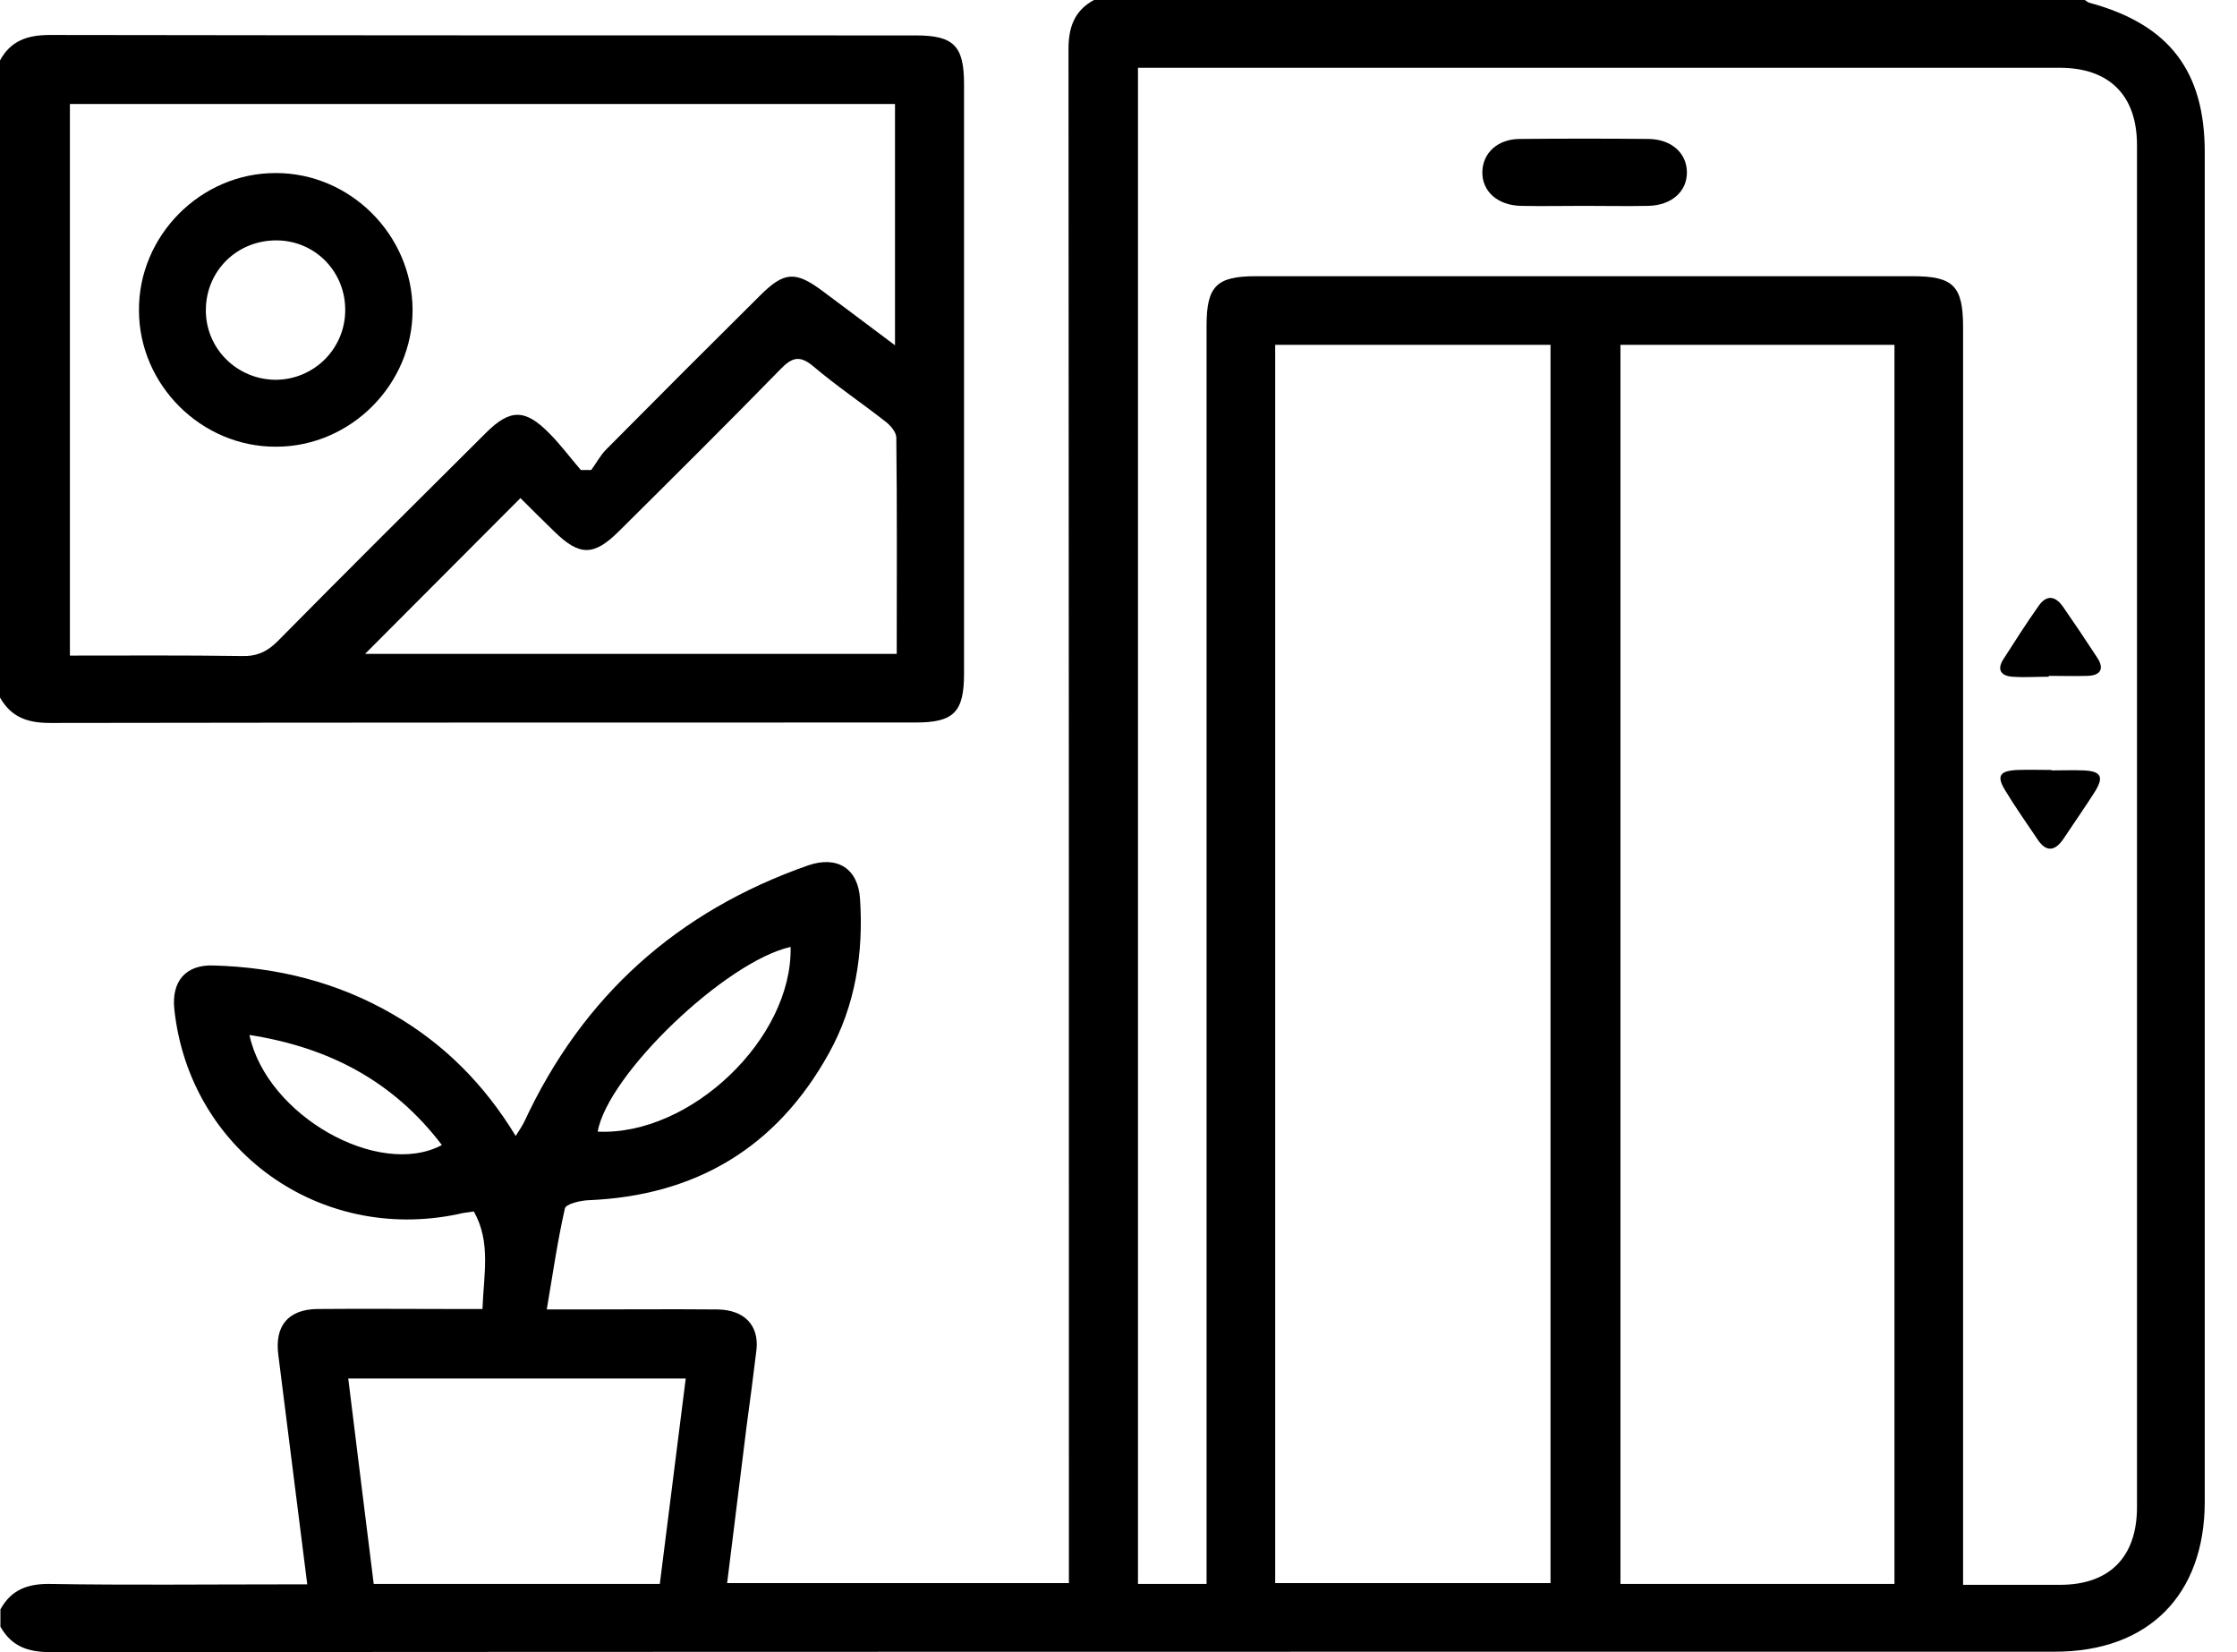
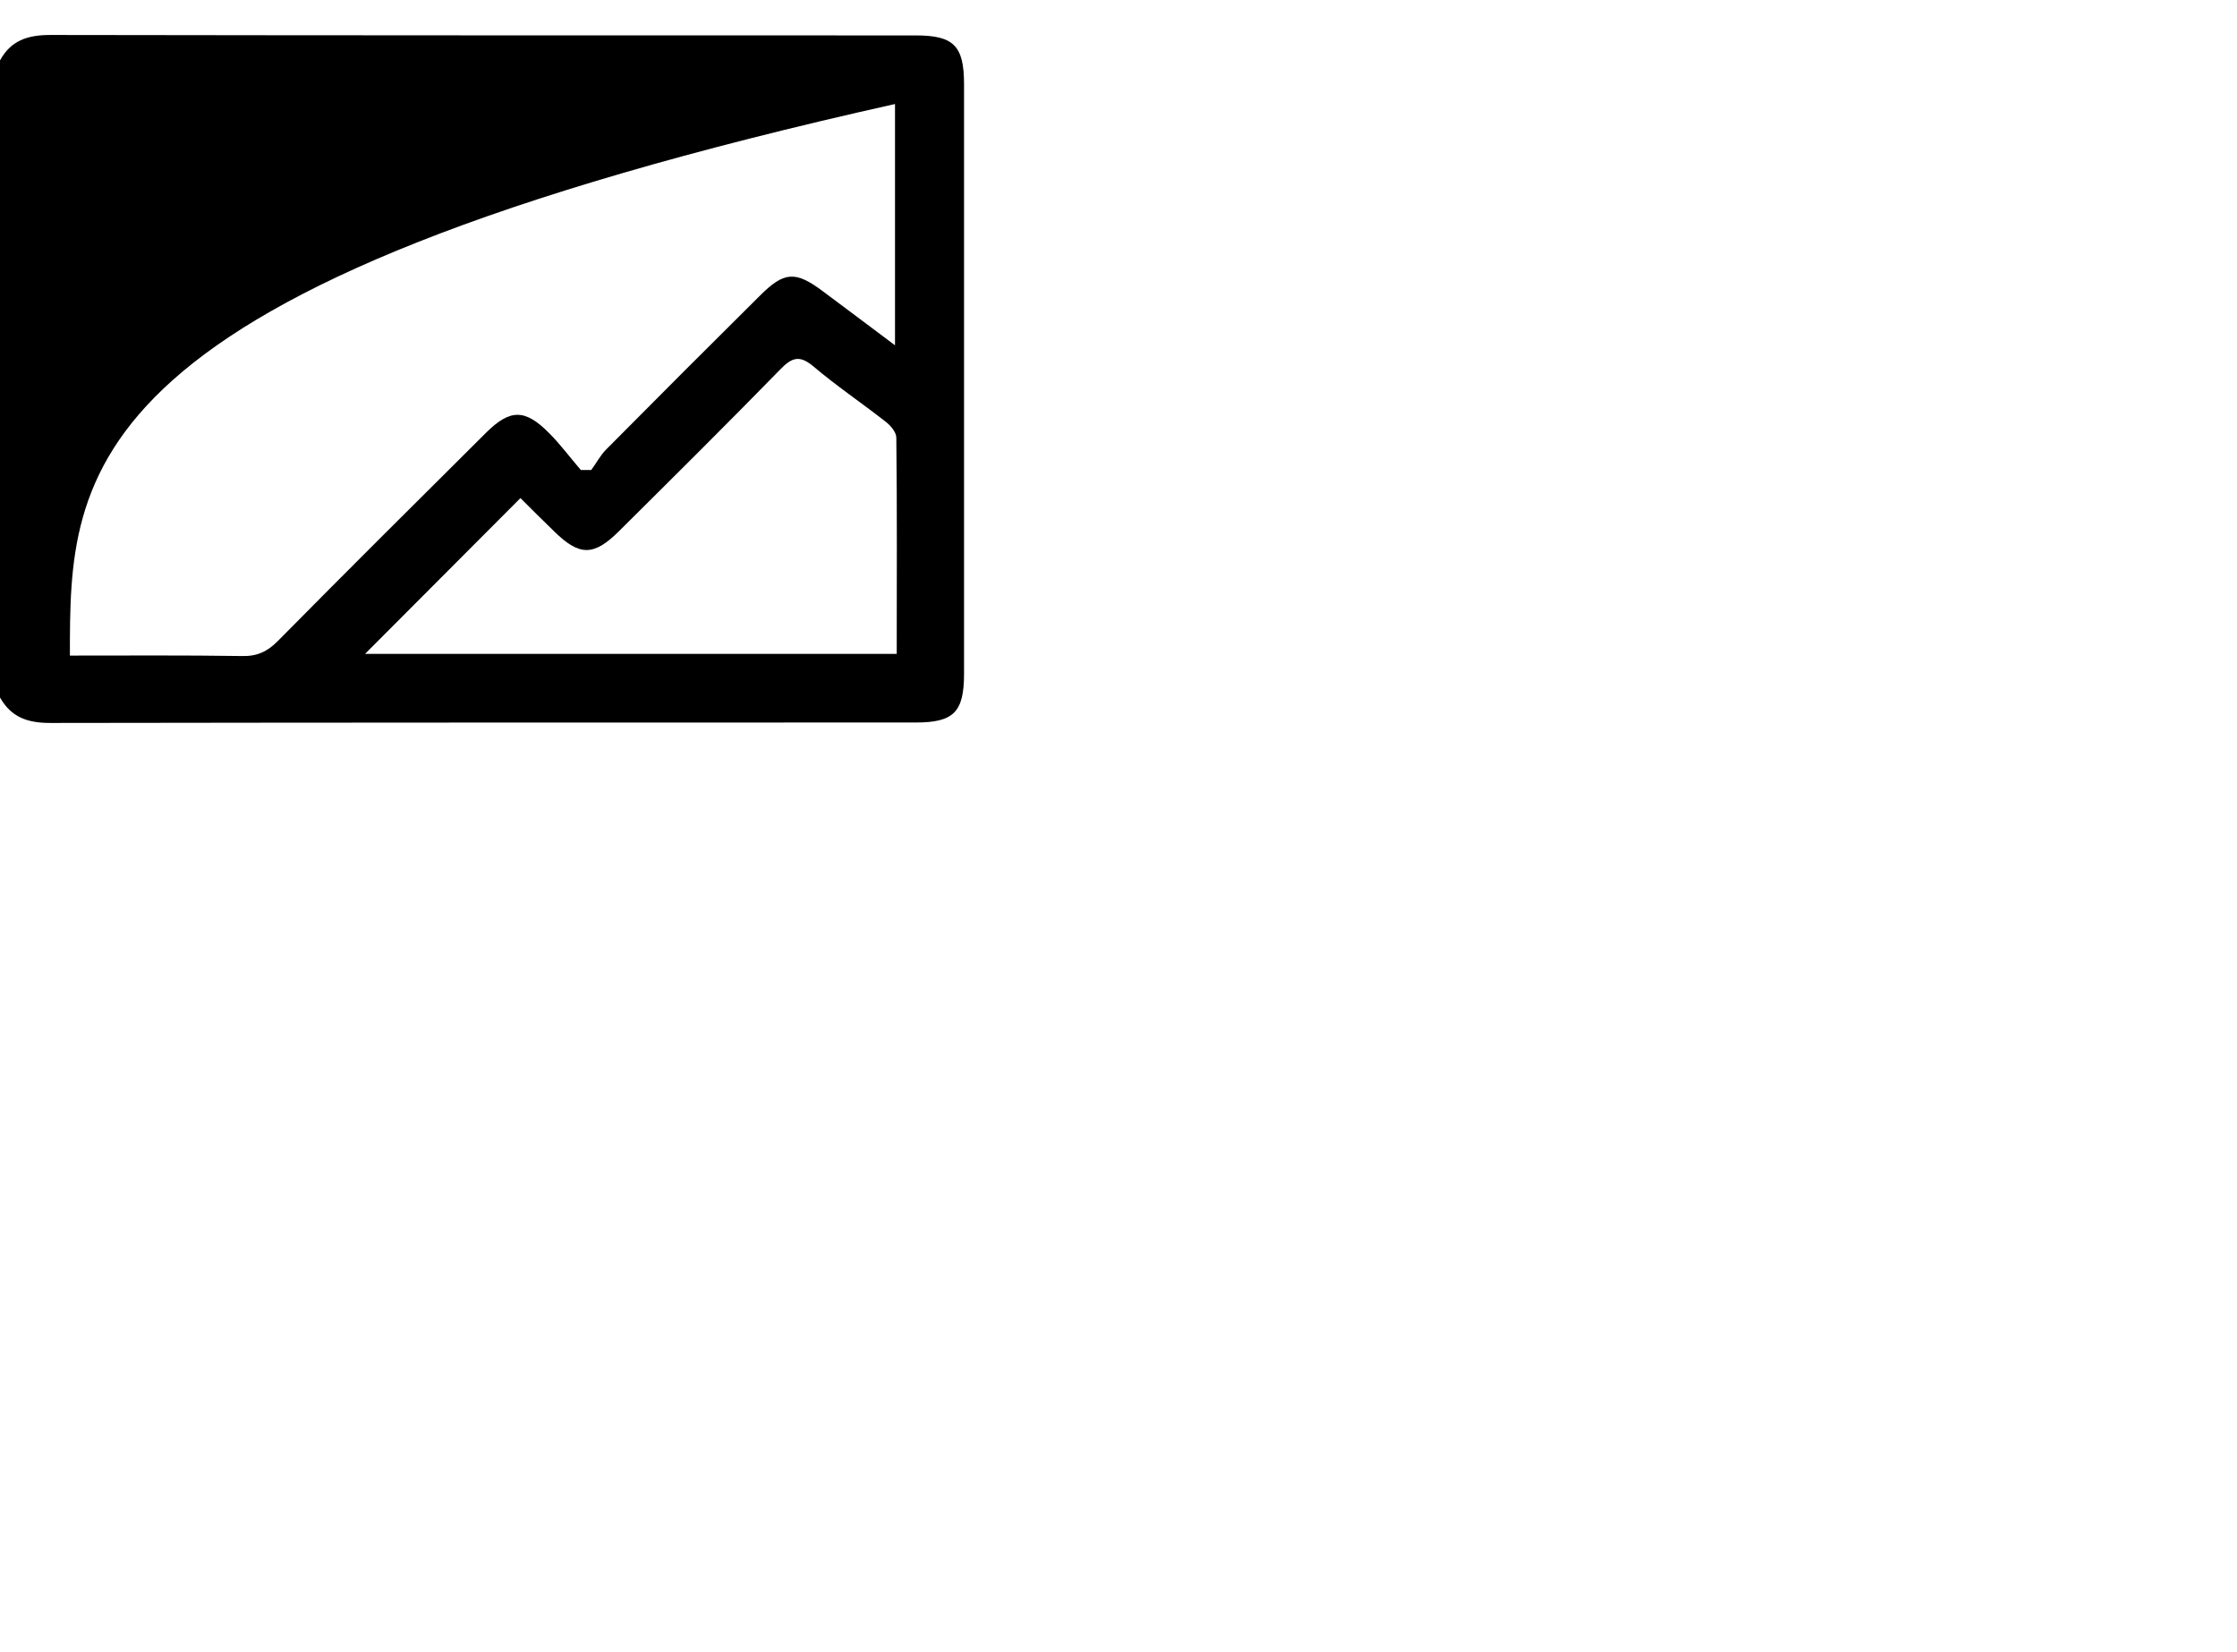
<svg xmlns="http://www.w3.org/2000/svg" width="65" height="48" viewBox="0 0 65 48" fill="none">
-   <path d="M31.787 0C41.379 0 50.972 0 60.577 0C60.627 0.038 60.677 0.075 60.74 0.088C63.022 0.715 64.063 2.056 64.063 4.426C64.063 17.492 64.063 30.558 64.063 43.624C64.063 46.345 62.42 47.987 59.712 47.987C40.301 47.987 20.878 47.987 1.467 48C0.815 48 0.338 47.837 0.012 47.26C0.012 47.097 0.012 46.922 0.012 46.759C0.326 46.182 0.815 46.006 1.467 46.019C3.724 46.056 5.969 46.031 8.226 46.031C8.451 46.031 8.664 46.031 8.928 46.031C8.639 43.737 8.364 41.555 8.088 39.373C7.975 38.533 8.364 38.044 9.216 38.031C10.545 38.019 11.887 38.031 13.216 38.031C13.479 38.031 13.743 38.031 14.019 38.031C14.056 37.016 14.27 36.088 13.768 35.197C13.605 35.223 13.454 35.235 13.316 35.273C9.266 36.125 5.505 33.404 5.066 29.329C4.978 28.514 5.392 28.025 6.194 28.05C8.063 28.1 9.818 28.539 11.436 29.48C12.903 30.332 14.069 31.498 14.984 33.003C15.097 32.828 15.172 32.715 15.235 32.589C16.928 28.94 19.686 26.47 23.486 25.141C24.326 24.853 24.94 25.229 24.991 26.132C25.091 27.699 24.853 29.216 24.088 30.596C22.57 33.342 20.213 34.746 17.078 34.871C16.84 34.884 16.439 34.984 16.414 35.11C16.201 36.05 16.063 37.003 15.887 38.044C16.276 38.044 16.502 38.044 16.727 38.044C18.107 38.044 19.486 38.031 20.853 38.044C21.63 38.056 22.056 38.508 21.981 39.21C21.893 39.95 21.793 40.702 21.693 41.442C21.505 42.947 21.317 44.451 21.128 45.994C24.451 45.994 27.737 45.994 31.059 45.994C31.059 45.68 31.059 45.417 31.059 45.141C31.059 30.57 31.059 16 31.047 1.429C31.047 0.803 31.21 0.313 31.787 0ZM35.059 46.019C35.059 45.705 35.059 45.429 35.059 45.166C35.059 33.267 35.059 21.367 35.059 9.467C35.059 8.313 35.348 8.025 36.489 8.025C42.846 8.025 49.204 8.025 55.574 8.025C56.752 8.025 57.041 8.301 57.041 9.505C57.041 21.404 57.041 33.304 57.041 45.204C57.041 45.467 57.041 45.73 57.041 46.044C58.031 46.044 58.947 46.044 59.862 46.044C61.291 46.044 62.094 45.241 62.094 43.787C62.094 30.596 62.094 17.404 62.094 4.213C62.094 2.771 61.291 1.969 59.849 1.969C51.135 1.969 42.42 1.969 33.705 1.969C33.492 1.969 33.266 1.969 33.066 1.969C33.066 16.715 33.066 31.348 33.066 46.019C33.718 46.019 34.345 46.019 35.059 46.019ZM45.053 10.019C42.345 10.019 39.712 10.019 37.053 10.019C37.053 22.031 37.053 34.006 37.053 45.994C39.737 45.994 42.395 45.994 45.053 45.994C45.053 33.981 45.053 22.019 45.053 10.019ZM55.047 46.019C55.047 33.981 55.047 22.006 55.047 10.019C52.364 10.019 49.73 10.019 47.085 10.019C47.085 22.044 47.085 34.031 47.085 46.019C49.755 46.019 52.376 46.019 55.047 46.019ZM10.859 46.019C13.68 46.019 16.401 46.019 19.172 46.019C19.423 44.025 19.674 42.044 19.925 40.05C16.627 40.05 13.392 40.05 10.119 40.05C10.37 42.069 10.608 44.025 10.859 46.019ZM22.972 27.511C21.078 27.937 17.655 31.223 17.367 32.878C20.063 33.003 23.034 30.169 22.972 27.511ZM7.248 30.069C7.749 32.414 11.009 34.245 12.84 33.267C11.436 31.423 9.58 30.433 7.248 30.069Z" fill="black" />
-   <path d="M0 1.756C0.313 1.179 0.803 1.016 1.455 1.016C9.843 1.029 18.219 1.029 26.608 1.029C27.712 1.029 28.012 1.33 28.012 2.446C28.012 8.151 28.012 13.869 28.012 19.574C28.012 20.69 27.712 20.991 26.608 20.991C18.219 20.991 9.843 20.991 1.455 21.004C0.803 21.004 0.326 20.841 0 20.264C0 14.095 0 7.925 0 1.756ZM16.878 13.656C16.978 13.656 17.078 13.656 17.179 13.656C17.329 13.455 17.442 13.229 17.618 13.054C19.097 11.562 20.589 10.069 22.081 8.59C22.784 7.888 23.11 7.863 23.912 8.464C24.589 8.966 25.267 9.48 26.006 10.032C26.006 7.612 26.006 5.317 26.006 3.022C17.981 3.022 10.019 3.022 2.031 3.022C2.031 8.377 2.031 13.693 2.031 19.047C3.724 19.047 5.367 19.035 7.022 19.06C7.461 19.073 7.762 18.935 8.063 18.634C10.069 16.602 12.088 14.596 14.119 12.577C14.821 11.875 15.26 11.875 15.962 12.59C16.276 12.903 16.564 13.292 16.878 13.656ZM10.608 18.997C15.724 18.997 20.865 18.997 26.056 18.997C26.056 16.878 26.069 14.797 26.044 12.715C26.044 12.552 25.868 12.351 25.718 12.239C25.028 11.7 24.301 11.21 23.636 10.646C23.235 10.308 23.009 10.383 22.671 10.734C21.128 12.314 19.561 13.869 17.994 15.424C17.254 16.163 16.84 16.163 16.1 15.436C15.749 15.098 15.398 14.746 15.122 14.471C13.555 16.038 12.088 17.518 10.608 18.997Z" fill="black" />
-   <path d="M46.019 5.981C45.417 5.981 44.815 5.994 44.201 5.981C43.511 5.969 43.059 5.555 43.072 4.99C43.085 4.439 43.523 4.037 44.163 4.037C45.417 4.025 46.658 4.025 47.912 4.037C48.564 4.05 49.003 4.439 49.016 4.99C49.028 5.555 48.577 5.969 47.887 5.981C47.273 5.994 46.646 5.981 46.019 5.981Z" fill="black" />
-   <path d="M59.523 19.661C59.172 19.661 58.821 19.686 58.47 19.661C58.144 19.636 58.019 19.46 58.207 19.16C58.545 18.633 58.871 18.119 59.235 17.605C59.461 17.279 59.712 17.304 59.937 17.617C60.276 18.106 60.614 18.608 60.94 19.109C61.154 19.435 61.028 19.623 60.664 19.636C60.288 19.648 59.925 19.636 59.549 19.636C59.523 19.648 59.523 19.648 59.523 19.661Z" fill="black" />
-   <path d="M59.611 22.383C59.925 22.383 60.238 22.37 60.552 22.383C61.053 22.408 61.141 22.571 60.865 23.01C60.577 23.461 60.263 23.912 59.962 24.364C59.712 24.74 59.448 24.765 59.197 24.376C58.884 23.912 58.558 23.448 58.27 22.972C58.006 22.546 58.094 22.395 58.621 22.37C58.959 22.358 59.285 22.37 59.624 22.37C59.611 22.37 59.611 22.37 59.611 22.383Z" fill="black" />
-   <path d="M8.025 12.978C5.856 12.991 4.038 11.185 4.038 9.016C4.025 6.846 5.831 5.028 8 5.028C10.169 5.016 11.975 6.821 11.988 8.991C12 11.16 10.194 12.978 8.025 12.978ZM8 11.034C9.116 11.034 10.019 10.144 10.031 9.028C10.044 7.9 9.166 6.997 8.05 6.984C6.897 6.972 5.981 7.862 5.981 9.016C5.981 10.132 6.884 11.022 8 11.034Z" fill="black" />
+   <path d="M0 1.756C0.313 1.179 0.803 1.016 1.455 1.016C9.843 1.029 18.219 1.029 26.608 1.029C27.712 1.029 28.012 1.33 28.012 2.446C28.012 8.151 28.012 13.869 28.012 19.574C28.012 20.69 27.712 20.991 26.608 20.991C18.219 20.991 9.843 20.991 1.455 21.004C0.803 21.004 0.326 20.841 0 20.264C0 14.095 0 7.925 0 1.756ZM16.878 13.656C16.978 13.656 17.078 13.656 17.179 13.656C17.329 13.455 17.442 13.229 17.618 13.054C19.097 11.562 20.589 10.069 22.081 8.59C22.784 7.888 23.11 7.863 23.912 8.464C24.589 8.966 25.267 9.48 26.006 10.032C26.006 7.612 26.006 5.317 26.006 3.022C2.031 8.377 2.031 13.693 2.031 19.047C3.724 19.047 5.367 19.035 7.022 19.06C7.461 19.073 7.762 18.935 8.063 18.634C10.069 16.602 12.088 14.596 14.119 12.577C14.821 11.875 15.26 11.875 15.962 12.59C16.276 12.903 16.564 13.292 16.878 13.656ZM10.608 18.997C15.724 18.997 20.865 18.997 26.056 18.997C26.056 16.878 26.069 14.797 26.044 12.715C26.044 12.552 25.868 12.351 25.718 12.239C25.028 11.7 24.301 11.21 23.636 10.646C23.235 10.308 23.009 10.383 22.671 10.734C21.128 12.314 19.561 13.869 17.994 15.424C17.254 16.163 16.84 16.163 16.1 15.436C15.749 15.098 15.398 14.746 15.122 14.471C13.555 16.038 12.088 17.518 10.608 18.997Z" fill="black" />
</svg>